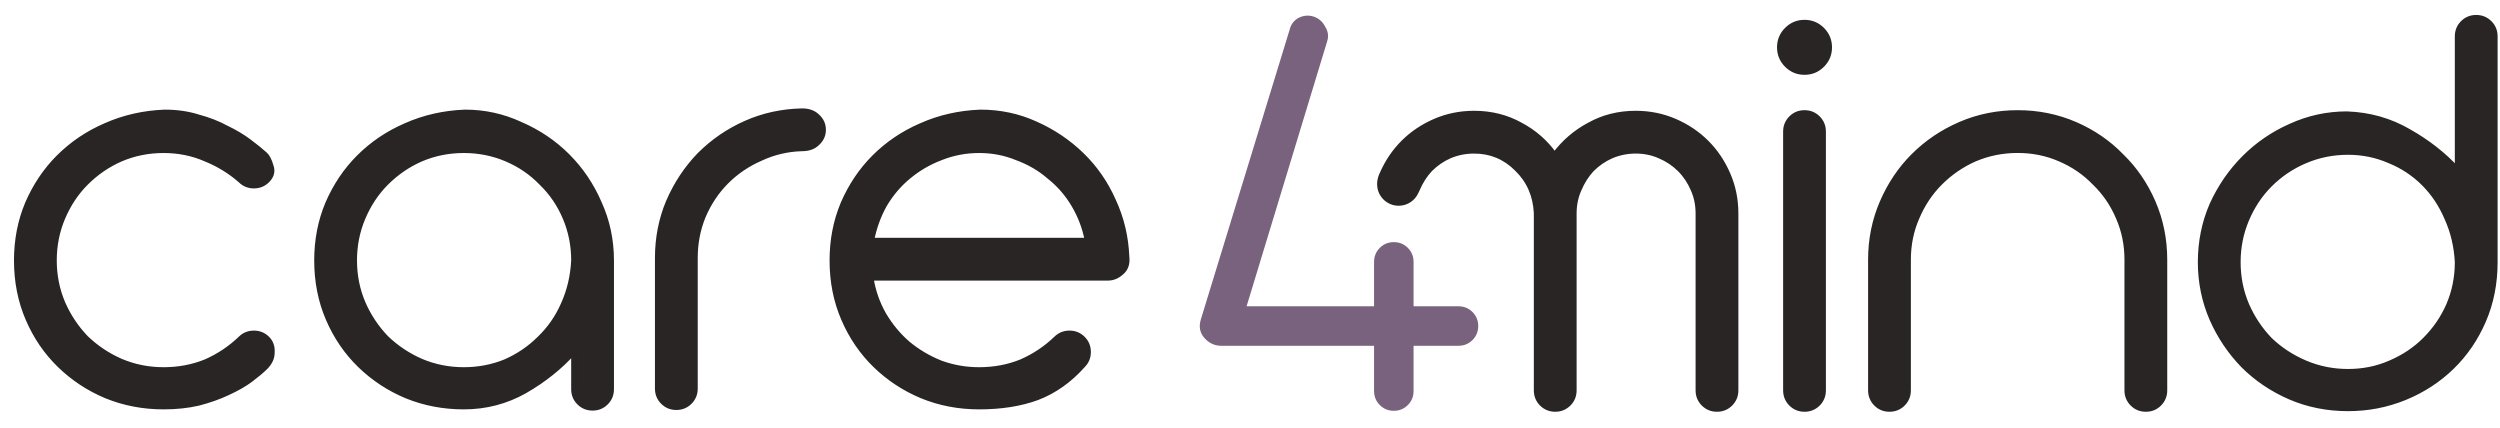
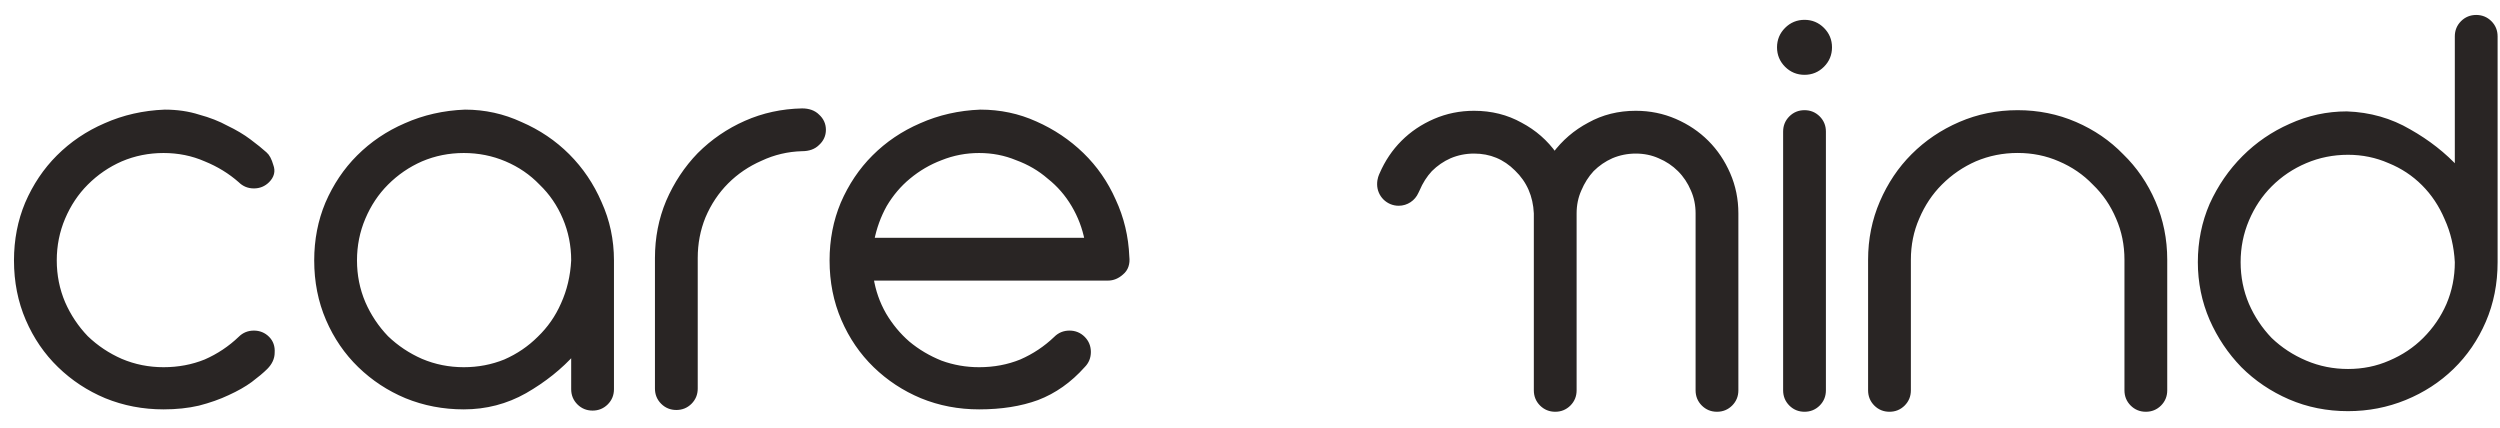
<svg xmlns="http://www.w3.org/2000/svg" width="152" height="26" viewBox="0 0 152 26" fill="none">
  <path fill-rule="evenodd" clip-rule="evenodd" d="M142.686 6.923C144.071 6.972 145.333 7.331 146.471 7.999C147.609 8.642 148.587 9.409 149.403 10.3V2.21C149.403 1.888 149.514 1.616 149.737 1.393C149.96 1.171 150.232 1.059 150.553 1.059C150.875 1.059 151.147 1.171 151.37 1.393C151.593 1.616 151.704 1.888 151.704 2.21V15.941C151.704 17.227 151.469 18.415 150.999 19.504C150.529 20.592 149.885 21.532 149.069 22.324C148.253 23.116 147.3 23.734 146.211 24.18C145.123 24.625 143.972 24.848 142.76 24.848C141.498 24.848 140.323 24.613 139.234 24.143C138.146 23.672 137.193 23.029 136.377 22.213C135.585 21.396 134.954 20.456 134.484 19.392C134.014 18.304 133.779 17.153 133.779 15.941C133.779 14.704 134.014 13.541 134.484 12.453C134.979 11.364 135.635 10.411 136.451 9.595C137.268 8.778 138.208 8.135 139.272 7.665C140.36 7.17 141.498 6.923 142.686 6.923ZM149.403 15.941C149.353 14.976 149.143 14.085 148.772 13.269C148.426 12.453 147.956 11.747 147.362 11.154C146.768 10.56 146.075 10.102 145.284 9.781C144.492 9.434 143.651 9.261 142.76 9.261C141.845 9.261 140.979 9.434 140.162 9.781C139.346 10.127 138.628 10.609 138.01 11.228C137.416 11.822 136.946 12.527 136.6 13.343C136.253 14.16 136.08 15.026 136.08 15.941C136.08 16.856 136.253 17.722 136.6 18.539C136.946 19.331 137.416 20.036 138.01 20.654C138.628 21.248 139.346 21.718 140.162 22.064C140.979 22.411 141.845 22.584 142.76 22.584C143.675 22.584 144.529 22.411 145.321 22.064C146.137 21.718 146.842 21.248 147.436 20.654C148.055 20.036 148.537 19.331 148.883 18.539C149.23 17.722 149.403 16.856 149.403 15.941ZM113.73 15.793C113.73 14.556 113.965 13.393 114.435 12.304C114.905 11.216 115.536 10.275 116.328 9.484C117.144 8.667 118.097 8.024 119.186 7.554C120.274 7.084 121.437 6.849 122.674 6.849C123.911 6.849 125.074 7.084 126.163 7.554C127.251 8.024 128.191 8.667 128.983 9.484C129.799 10.275 130.443 11.216 130.913 12.304C131.383 13.393 131.618 14.556 131.618 15.793V23.734C131.618 24.056 131.507 24.328 131.284 24.551C131.061 24.774 130.789 24.885 130.467 24.885C130.146 24.885 129.874 24.774 129.651 24.551C129.428 24.328 129.317 24.056 129.317 23.734V15.793C129.317 14.877 129.144 14.024 128.797 13.232C128.451 12.415 127.969 11.71 127.35 11.117C126.756 10.498 126.051 10.016 125.235 9.669C124.443 9.323 123.589 9.15 122.674 9.15C121.759 9.15 120.893 9.323 120.076 9.669C119.285 10.016 118.579 10.498 117.961 11.117C117.367 11.71 116.897 12.415 116.551 13.232C116.204 14.024 116.031 14.877 116.031 15.793V23.734C116.031 24.056 115.92 24.328 115.697 24.551C115.474 24.774 115.202 24.885 114.881 24.885C114.559 24.885 114.287 24.774 114.064 24.551C113.842 24.328 113.73 24.056 113.73 23.734V15.793ZM108.898 7.183C108.676 7.405 108.564 7.678 108.564 7.999V23.735C108.564 24.056 108.676 24.328 108.898 24.551C109.121 24.774 109.393 24.885 109.715 24.885C110.036 24.885 110.308 24.774 110.531 24.551C110.754 24.328 110.865 24.056 110.865 23.735V7.999C110.865 7.678 110.754 7.405 110.531 7.183C110.308 6.96 110.036 6.849 109.715 6.849C109.393 6.849 109.121 6.96 108.898 7.183ZM108.638 1.802C108.342 2.099 108.193 2.457 108.193 2.878C108.193 3.298 108.342 3.657 108.638 3.954C108.935 4.251 109.294 4.399 109.715 4.399C110.135 4.399 110.494 4.251 110.791 3.954C111.088 3.657 111.236 3.298 111.236 2.878C111.236 2.457 111.088 2.099 110.791 1.802C110.494 1.505 110.135 1.356 109.715 1.356C109.294 1.356 108.935 1.505 108.638 1.802ZM93.407 12.972C93.358 11.883 92.962 10.98 92.219 10.263C91.502 9.545 90.636 9.187 89.622 9.187C89.102 9.187 88.607 9.286 88.137 9.484C87.692 9.681 87.296 9.954 86.95 10.3C86.628 10.646 86.368 11.055 86.17 11.525C86.16 11.547 86.127 11.607 86.101 11.667C85.921 12.075 85.513 12.36 85.039 12.36C84.398 12.36 83.879 11.841 83.879 11.2C83.879 10.879 83.984 10.676 84.018 10.597C84.34 9.855 84.772 9.211 85.317 8.667C85.861 8.123 86.504 7.69 87.247 7.368C87.989 7.047 88.781 6.886 89.622 6.886C90.661 6.886 91.601 7.121 92.442 7.591C93.283 8.036 93.976 8.642 94.52 9.409C95.09 8.642 95.795 8.036 96.636 7.591C97.477 7.121 98.417 6.886 99.456 6.886C100.297 6.886 101.089 7.047 101.831 7.368C102.574 7.69 103.217 8.123 103.761 8.667C104.305 9.211 104.738 9.855 105.06 10.597C105.382 11.339 105.543 12.131 105.543 12.972V23.734C105.543 24.056 105.431 24.328 105.209 24.551C104.986 24.773 104.714 24.885 104.392 24.885C104.07 24.885 103.798 24.773 103.576 24.551C103.353 24.328 103.242 24.056 103.242 23.734V12.972C103.242 12.453 103.143 11.97 102.945 11.525C102.747 11.055 102.475 10.646 102.128 10.3C101.782 9.954 101.374 9.681 100.904 9.484C100.458 9.286 99.976 9.187 99.456 9.187C98.937 9.187 98.442 9.286 97.972 9.484C97.526 9.681 97.131 9.954 96.784 10.3C96.463 10.646 96.203 11.055 96.005 11.525C95.807 11.97 95.708 12.453 95.708 12.972V23.734C95.708 24.056 95.597 24.328 95.374 24.551C95.151 24.773 94.879 24.885 94.558 24.885C94.236 24.885 93.964 24.773 93.741 24.551C93.518 24.328 93.407 24.056 93.407 23.734V12.972ZM39.971 15.685C39.971 14.473 40.193 13.335 40.639 12.271C41.109 11.182 41.74 10.23 42.531 9.413C43.348 8.597 44.288 7.953 45.352 7.483C46.416 7.013 47.554 6.766 48.766 6.741C49.162 6.741 49.471 6.852 49.694 7.075C49.941 7.298 50.065 7.57 50.065 7.892C50.065 8.213 49.941 8.485 49.694 8.708C49.471 8.931 49.162 9.042 48.766 9.042C47.875 9.067 47.034 9.265 46.242 9.636C45.451 9.982 44.758 10.452 44.164 11.046C43.571 11.64 43.1 12.345 42.754 13.161C42.432 13.953 42.272 14.794 42.272 15.685V23.627C42.272 23.948 42.16 24.221 41.938 24.443C41.715 24.666 41.443 24.777 41.121 24.777C40.8 24.777 40.527 24.666 40.305 24.443C40.082 24.221 39.971 23.948 39.971 23.627V15.685ZM52.964 16.91C53.087 17.701 53.347 18.444 53.743 19.136C54.139 19.804 54.621 20.386 55.19 20.881C55.784 21.375 56.452 21.771 57.194 22.068C57.936 22.34 58.716 22.476 59.532 22.476C60.448 22.476 61.301 22.316 62.093 21.994C62.885 21.648 63.59 21.177 64.208 20.584C64.431 20.361 64.703 20.25 65.025 20.25C65.346 20.25 65.618 20.361 65.841 20.584C66.064 20.806 66.175 21.079 66.175 21.4C66.175 21.722 66.064 21.994 65.841 22.217C65.025 23.132 64.097 23.788 63.058 24.184C62.043 24.555 60.868 24.74 59.532 24.74C58.295 24.74 57.132 24.518 56.044 24.072C54.98 23.627 54.04 23.008 53.223 22.217C52.407 21.425 51.764 20.485 51.294 19.396C50.823 18.308 50.588 17.12 50.588 15.834C50.588 14.597 50.811 13.446 51.256 12.382C51.727 11.293 52.357 10.353 53.149 9.562C53.965 8.745 54.918 8.102 56.007 7.632C57.12 7.137 58.32 6.865 59.606 6.815C60.794 6.815 61.907 7.05 62.947 7.521C64.01 7.991 64.951 8.622 65.767 9.413C66.583 10.205 67.227 11.133 67.697 12.197C68.192 13.26 68.464 14.399 68.513 15.611C68.563 16.031 68.451 16.353 68.179 16.576C67.932 16.798 67.66 16.91 67.363 16.91H52.964ZM59.532 9.153C58.716 9.153 57.936 9.302 57.194 9.599C56.477 9.871 55.821 10.254 55.227 10.749C54.658 11.219 54.176 11.788 53.78 12.456C53.409 13.124 53.149 13.842 53.001 14.609H66.101C65.953 13.842 65.68 13.124 65.284 12.456C64.889 11.788 64.394 11.219 63.8 10.749C63.231 10.254 62.575 9.871 61.833 9.599C61.116 9.302 60.349 9.153 59.532 9.153ZM31.649 7.557C30.585 7.063 29.46 6.815 28.272 6.815C26.986 6.865 25.786 7.137 24.672 7.632C23.584 8.102 22.631 8.745 21.815 9.561C21.023 10.353 20.392 11.293 19.922 12.382C19.477 13.446 19.254 14.596 19.254 15.833C19.254 17.12 19.489 18.307 19.959 19.396C20.429 20.485 21.073 21.425 21.889 22.216C22.706 23.008 23.646 23.627 24.709 24.072C25.798 24.517 26.961 24.74 28.198 24.74C29.534 24.74 30.771 24.418 31.909 23.775C33.072 23.107 34.062 22.315 34.878 21.4V23.664C34.878 23.985 34.989 24.258 35.212 24.48C35.435 24.703 35.707 24.814 36.029 24.814C36.35 24.814 36.622 24.703 36.845 24.48C37.068 24.258 37.179 23.985 37.179 23.664V15.833C37.179 14.596 36.931 13.433 36.437 12.345C35.967 11.256 35.323 10.304 34.507 9.487C33.691 8.671 32.738 8.028 31.649 7.557ZM22.075 18.431C21.728 17.615 21.555 16.749 21.555 15.833C21.555 14.918 21.728 14.052 22.075 13.236C22.421 12.419 22.891 11.714 23.485 11.12C24.103 10.502 24.808 10.019 25.6 9.673C26.417 9.326 27.283 9.153 28.198 9.153C29.113 9.153 29.979 9.326 30.796 9.673C31.612 10.019 32.317 10.502 32.911 11.12C33.53 11.714 34.012 12.419 34.358 13.236C34.705 14.052 34.878 14.918 34.878 15.833C34.829 16.798 34.618 17.689 34.247 18.505C33.901 19.297 33.418 19.99 32.8 20.584C32.206 21.177 31.513 21.647 30.722 21.994C29.93 22.315 29.089 22.476 28.198 22.476C27.283 22.476 26.417 22.303 25.6 21.957C24.808 21.61 24.103 21.14 23.485 20.547C22.891 19.928 22.421 19.223 22.075 18.431ZM14.62 10.972C14.001 10.427 13.296 9.994 12.505 9.673C11.713 9.326 10.859 9.153 9.944 9.153C9.028 9.153 8.162 9.326 7.346 9.673C6.554 10.019 5.849 10.502 5.231 11.12C4.637 11.714 4.167 12.419 3.82 13.236C3.474 14.052 3.301 14.918 3.301 15.833C3.301 16.749 3.474 17.615 3.82 18.431C4.167 19.223 4.637 19.928 5.231 20.547C5.849 21.14 6.554 21.61 7.346 21.957C8.162 22.303 9.028 22.476 9.944 22.476C10.859 22.476 11.713 22.315 12.505 21.994C13.296 21.647 14.001 21.177 14.62 20.584C14.843 20.361 15.115 20.25 15.436 20.25C15.758 20.25 16.03 20.361 16.253 20.584C16.476 20.806 16.574 21.091 16.55 21.437C16.55 21.759 16.414 22.056 16.142 22.328C15.919 22.55 15.61 22.81 15.214 23.107C14.843 23.379 14.385 23.639 13.841 23.887C13.321 24.134 12.727 24.344 12.059 24.517C11.416 24.666 10.711 24.74 9.944 24.74C8.707 24.74 7.544 24.517 6.455 24.072C5.392 23.627 4.451 23.008 3.635 22.216C2.818 21.425 2.175 20.485 1.705 19.396C1.235 18.307 1 17.12 1 15.833C1 14.596 1.223 13.446 1.668 12.382C2.138 11.293 2.769 10.353 3.561 9.561C4.377 8.745 5.33 8.102 6.418 7.632C7.532 7.137 8.732 6.865 10.018 6.815C10.76 6.815 11.441 6.914 12.059 7.112C12.703 7.285 13.271 7.508 13.766 7.78C14.286 8.028 14.744 8.3 15.139 8.597C15.535 8.893 15.857 9.153 16.104 9.376C16.253 9.5 16.377 9.735 16.476 10.081C16.599 10.403 16.525 10.7 16.253 10.972C16.03 11.194 15.758 11.306 15.436 11.306C15.115 11.306 14.843 11.194 14.62 10.972Z" fill="#292524" stroke="#292524" stroke-width="0.3" />
-   <path d="M78.452 1.839C78.526 1.517 78.699 1.282 78.971 1.134C79.268 0.985 79.565 0.96 79.862 1.059C80.159 1.158 80.381 1.356 80.53 1.653C80.703 1.925 80.74 2.21 80.641 2.507L75.726 18.672H83.594L83.594 15.922C83.594 15.601 83.705 15.329 83.928 15.106C84.15 14.883 84.423 14.772 84.744 14.772C85.066 14.772 85.338 14.883 85.561 15.106C85.783 15.329 85.895 15.601 85.895 15.922L85.895 18.672L88.676 18.672C88.997 18.672 89.27 18.784 89.492 19.006C89.715 19.229 89.826 19.501 89.826 19.823C89.826 20.145 89.715 20.417 89.492 20.639C89.27 20.862 88.997 20.973 88.676 20.973L85.895 20.973L85.895 23.775C85.895 24.097 85.783 24.369 85.561 24.592C85.338 24.814 85.066 24.926 84.744 24.926C84.423 24.926 84.15 24.814 83.928 24.592C83.705 24.369 83.594 24.097 83.594 23.775L83.594 20.973H74.242C73.871 20.973 73.549 20.825 73.277 20.528C73.005 20.231 72.931 19.872 73.054 19.452L78.452 1.839Z" fill="#79627D" stroke="#79627D" stroke-width="0.1" />
</svg>